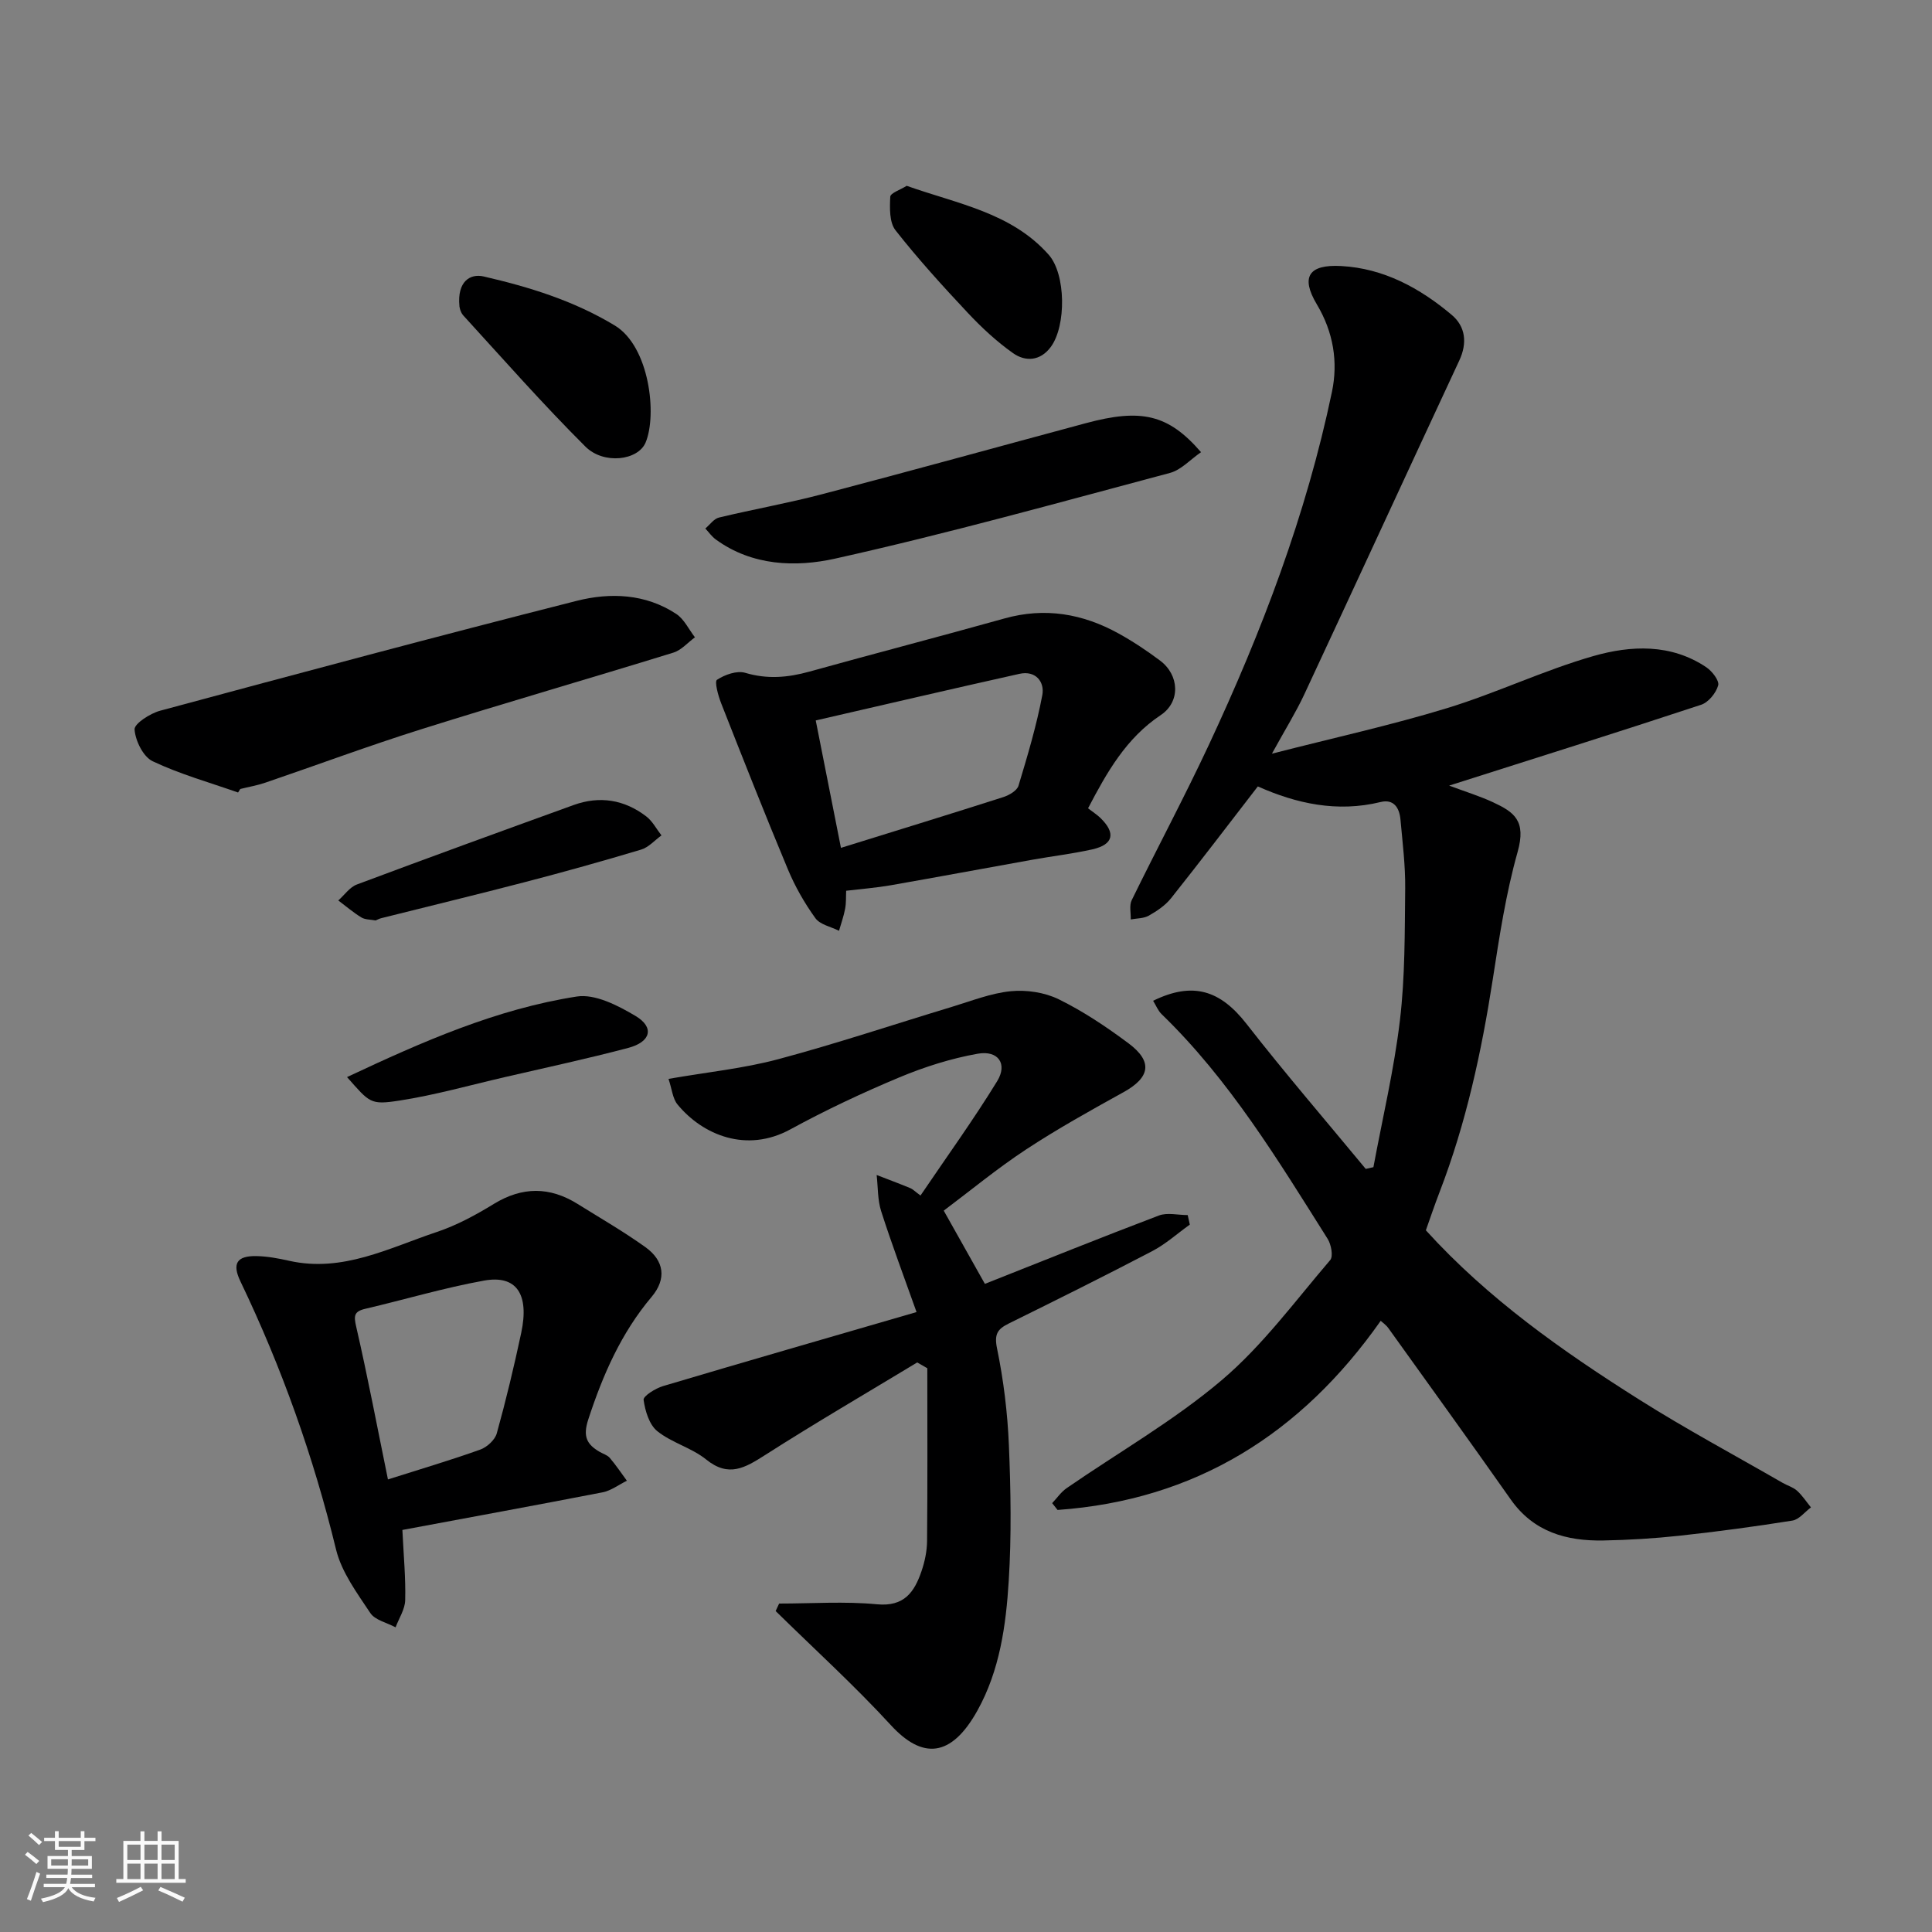
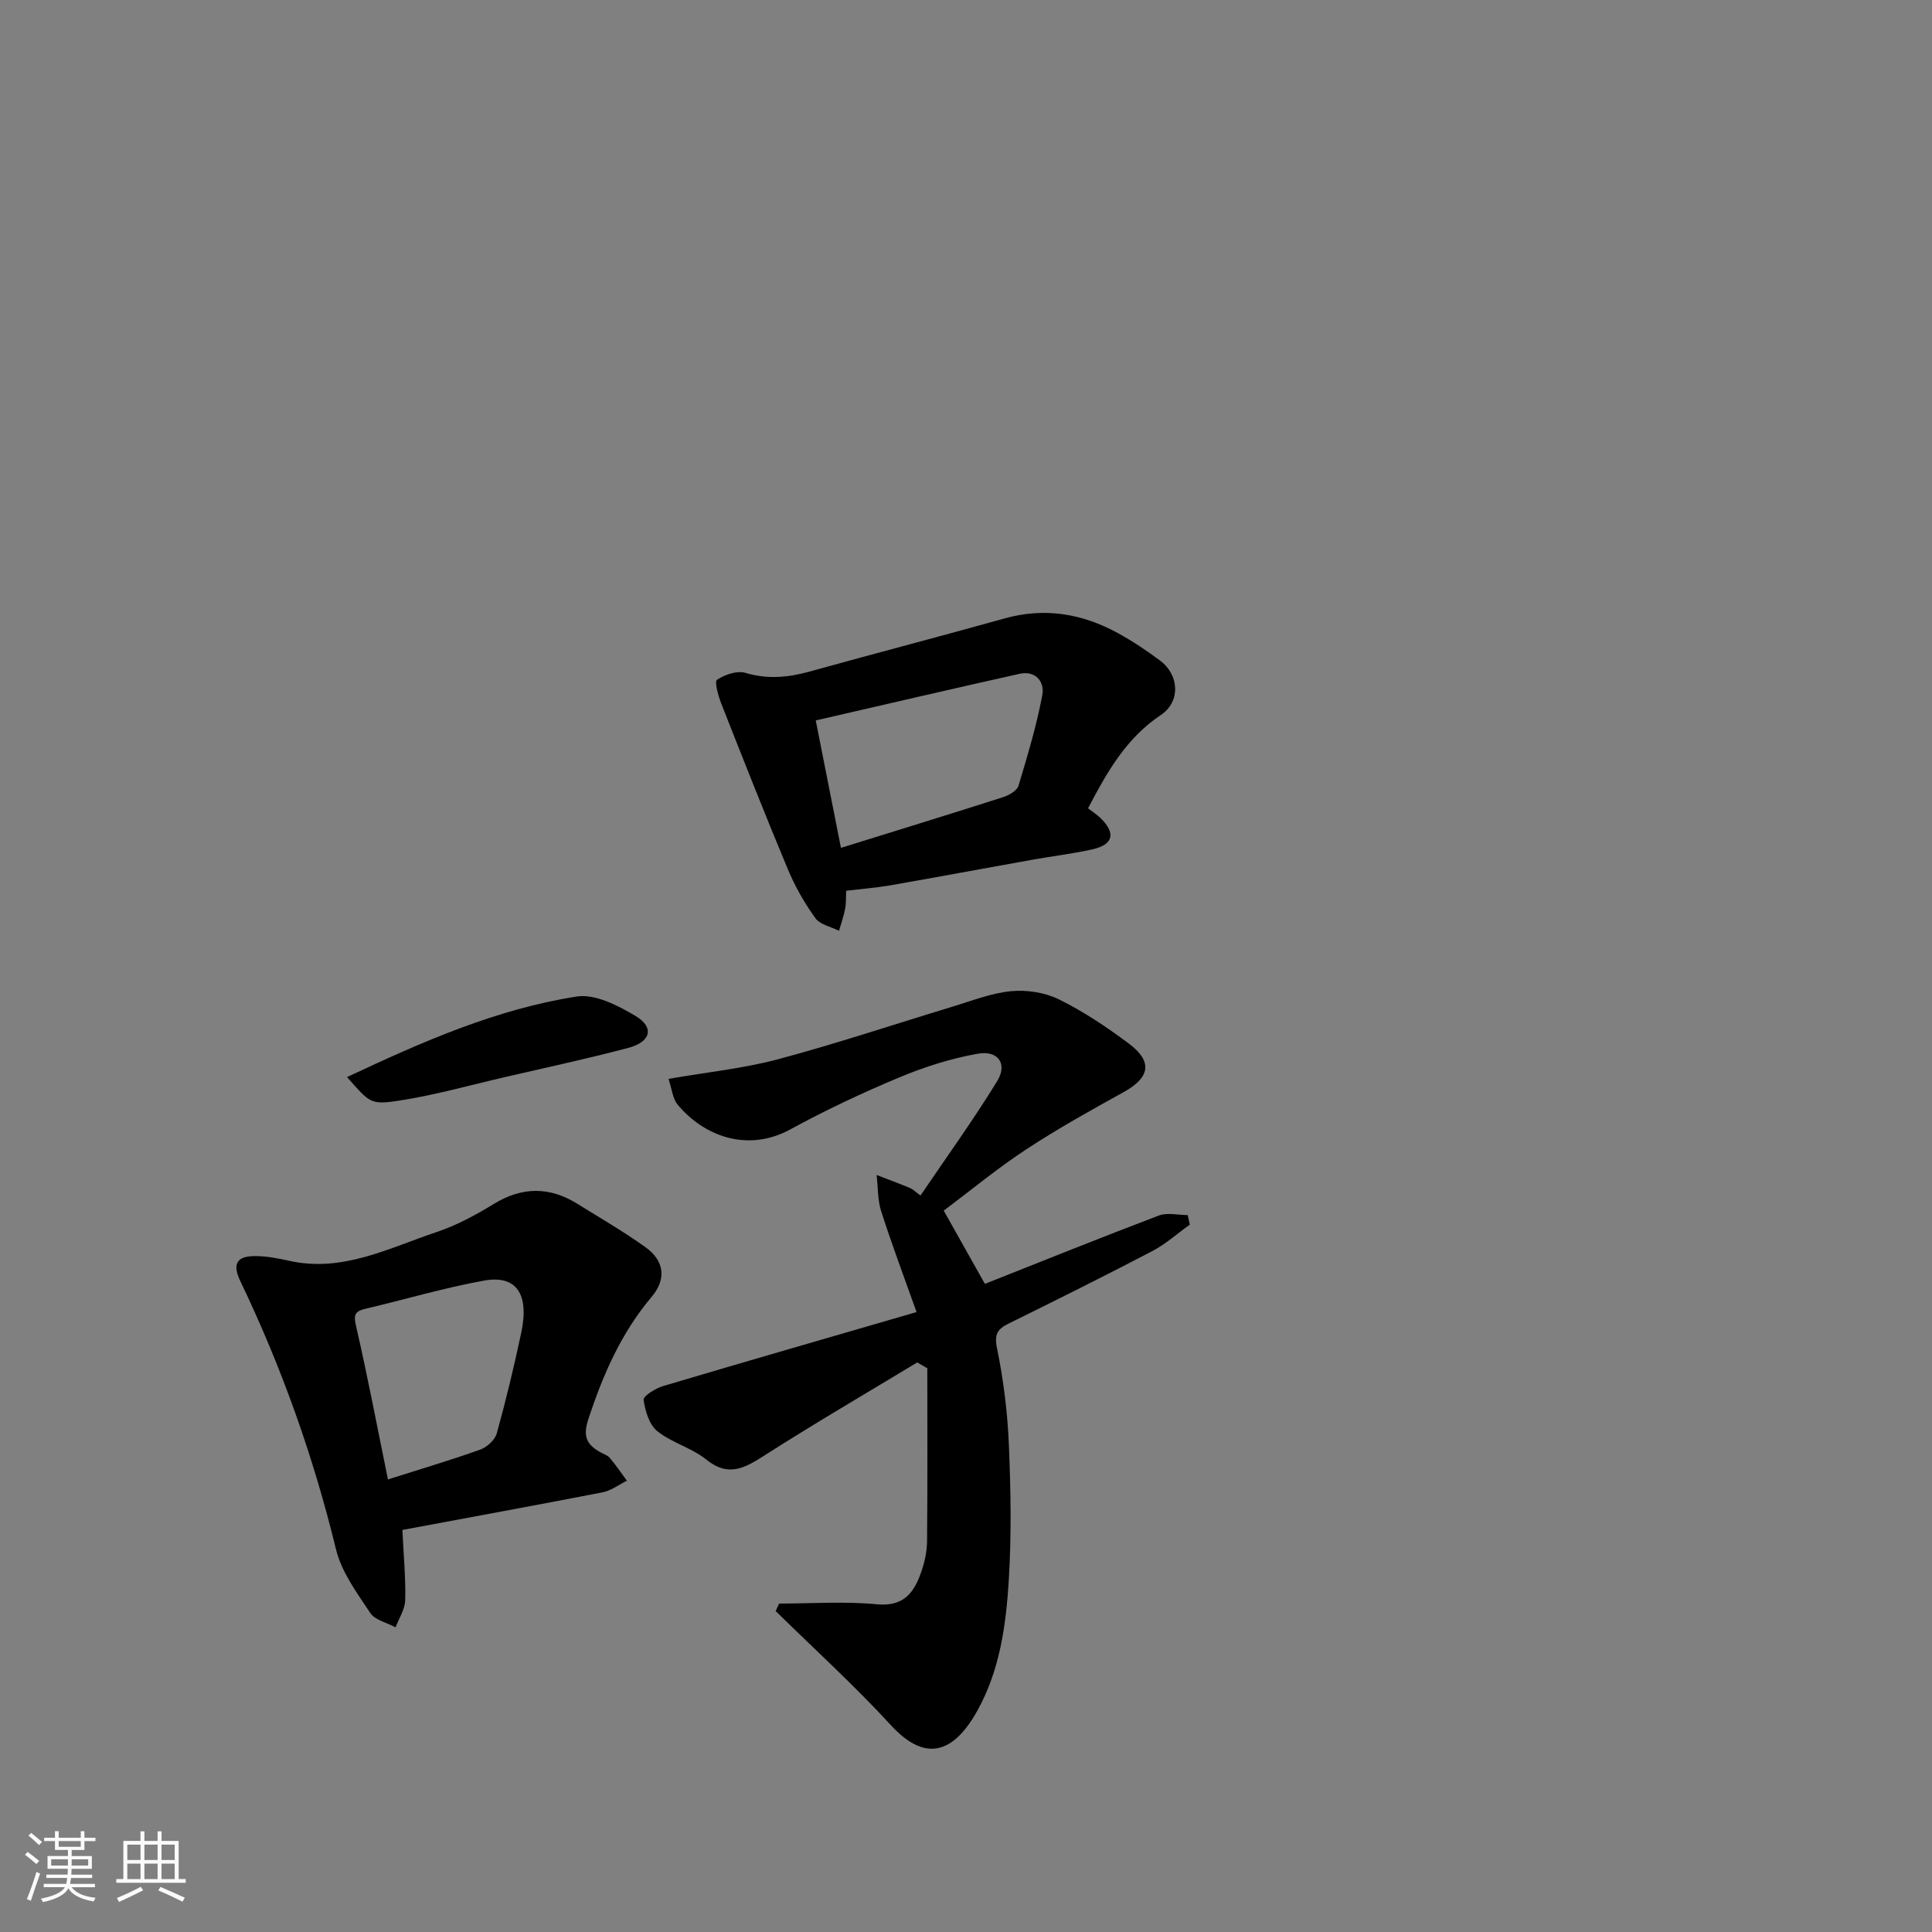
<svg xmlns="http://www.w3.org/2000/svg" enable-background="new 0 0 400 400" viewBox="0 0 400 400">
  <rect x="0" y="0" width="400" height="400" fill="#808080" stroke="none" />
  <path d="m5.17 384 .55-.58c.85.61 1.65 1.24 2.4 1.87l-.59.64c-.83-.73-1.62-1.38-2.36-1.93m1.22 9.53-.82-.34c.71-1.76 1.37-3.64 1.98-5.63.24.13.5.25.76.36-.6 1.67-1.24 3.54-1.92 5.61m-.5-13.5.57-.54c.56.44 1.31 1.06 2.26 1.87l-.64.64c-.68-.66-1.41-1.32-2.19-1.97m3.25.46h2.24v-1.36h.77v1.36h4.57v-1.36h.76v1.36h2.28v.69h-2.28v1.84h-2.64v1.26h4.18v2.64h-4.21c0 .45-.02.86-.05 1.21h4.32v.69h-4.38c-.04.34-.1.75-.19 1.22h5.15v.69h-4.82c.87 1.19 2.51 1.92 4.93 2.19-.17.31-.3.57-.37.76-2.77-.49-4.52-1.41-5.26-2.76-.56 1.26-2.3 2.23-5.24 2.9-.12-.24-.26-.48-.43-.72 2.73-.55 4.38-1.34 4.96-2.38h-4.38v-.69h4.65c.1-.38.17-.79.21-1.22h-4.32v-.69h4.4c.03-.34.05-.75.05-1.21h-4.2v-2.64h4.23v-1.26h-2.69v-1.84h-2.24zm1.46 4.46v1.29h3.45c.01-.4.02-.57.01-.53v-.32-.45h-3.46zm1.55-2.59h4.57v-1.19h-4.57zm6.11 2.59h-3.42v.77c-.01.19-.01.37-.02.53h3.44z" fill="#fafafa" />
  <path d="m32.63 379.16h.82v1.98h3.54v7.89h1.46v.78h-14.37v-.78h1.46v-7.89h3.54v-1.98h.82v1.98h2.73zm-3.49 11.48.5.73c-1.61.82-3.28 1.63-5 2.41-.13-.27-.28-.55-.44-.82 1.75-.72 3.4-1.49 4.94-2.32m-2.78-5.55h2.73v-3.18h-2.73zm0 3.95h2.73v-3.2h-2.73zm3.54-3.95h2.73v-3.18h-2.73zm0 3.95h2.73v-3.2h-2.73zm7.89 4.68c-1.84-.92-3.51-1.7-5.02-2.32l.45-.73c1.89.8 3.57 1.55 5.04 2.23zm-1.62-11.81h-2.73v3.18h2.73zm-2.73 7.13h2.73v-3.2h-2.73z" fill="#fafafa" />
  <g fill="#000001">
-     <path d="m263.34 156.04c13-3.33 24.74-5.91 36.2-9.41 10.26-3.13 20.05-7.85 30.35-10.8 7.77-2.22 16.05-2.6 23.37 2.31 1.21.81 2.74 2.78 2.47 3.76-.44 1.58-2.01 3.51-3.52 4.01-17.11 5.65-34.29 11.05-52.18 16.74 3.39 1.27 6.33 2.17 9.09 3.45 4.37 2.04 6.92 3.8 5.08 10.31-2.42 8.59-3.77 17.51-5.14 26.36-2.33 15.01-5.52 29.77-10.99 43.98-1.05 2.72-1.98 5.49-2.86 7.97 12.88 14.19 28.28 25.02 44.22 35.08 9.65 6.09 19.73 11.49 29.63 17.2.99.57 2.18.9 3 1.64 1.1.99 1.93 2.29 2.88 3.45-1.28.94-2.45 2.51-3.84 2.73-7.75 1.24-15.54 2.28-23.34 3.13-5.24.57-10.52.89-15.79.99-7.64.14-14.44-1.75-19.18-8.48-8.36-11.89-16.87-23.67-25.34-35.48-.47-.66-1.19-1.15-1.59-1.52-16.48 23.43-38.35 37.13-66.9 39.16-.37-.47-.75-.94-1.12-1.41 1-1.05 1.85-2.32 3.02-3.12 10.73-7.41 22.19-13.95 32.08-22.34 8.45-7.16 15.19-16.37 22.46-24.86.67-.78.21-3.22-.52-4.39-10.31-16.35-20.33-32.92-34.37-46.52-.76-.73-1.17-1.82-1.77-2.78 8.23-4.03 13.91-2.19 19.35 4.8 7.96 10.21 16.42 20.03 24.67 30.01l1.59-.36c1.88-10.13 4.28-20.2 5.49-30.41 1.07-9.01.99-18.18 1.09-27.28.05-4.76-.55-9.54-.98-14.3-.22-2.39-1.37-4.28-4.11-3.61-9.01 2.21-17.49.31-25.42-3.23-6.15 7.97-11.97 15.61-17.95 23.13-1.19 1.5-2.92 2.66-4.61 3.62-1.05.6-2.48.55-3.75.79.04-1.34-.34-2.89.2-3.99 5.25-10.74 10.89-21.29 15.95-32.11 10.99-23.51 20.19-47.69 25.51-73.15 1.28-6.14.32-12.31-3.13-18.09-3.41-5.71-1.68-8.31 5.05-7.94 8.81.48 16.29 4.57 22.88 10.12 2.86 2.41 3.25 5.82 1.56 9.44-10.74 23.06-21.38 46.16-32.13 69.21-1.72 3.67-3.89 7.14-6.66 12.19z" />
    <path d="m161.31 332c6.75 0 13.56-.49 20.25.15 5.68.54 7.76-2.56 9.23-6.86.68-1.98 1.13-4.15 1.15-6.24.11-11.92.05-23.85.05-35.77-.7-.4-1.39-.8-2.09-1.2-10.52 6.36-21.15 12.56-31.51 19.18-4.13 2.63-7.52 4.69-12.19.91-2.99-2.42-7.11-3.45-10.11-5.86-1.67-1.34-2.52-4.19-2.84-6.48-.11-.78 2.44-2.38 4.01-2.85 17.13-5.1 34.31-10.04 52.5-15.33-2.57-7.24-5.12-14-7.32-20.87-.76-2.36-.65-5-.94-7.51 2.32.9 4.65 1.76 6.94 2.71.57.23 1.03.73 2.14 1.54 5.42-8.01 10.95-15.65 15.87-23.67 2.2-3.58.23-6.44-4.02-5.69-5.53.98-11.03 2.73-16.23 4.9-7.68 3.21-15.25 6.77-22.56 10.76-9.05 4.94-18.12 1.21-23.36-5.14-1.02-1.23-1.16-3.2-1.87-5.31 8.02-1.4 15.52-2.15 22.7-4.07 12.08-3.23 23.96-7.21 35.93-10.83 4.05-1.22 8.09-2.84 12.23-3.25 3.25-.32 7.01.24 9.93 1.67 5.09 2.5 9.89 5.72 14.45 9.12 5.07 3.78 4.47 7.06-1.01 10.1-6.83 3.78-13.67 7.58-20.18 11.86-5.99 3.94-11.55 8.54-17.07 12.68 2.98 5.31 5.72 10.18 8.52 15.16 11.81-4.67 23.87-9.54 36.02-14.15 1.75-.66 3.97-.09 5.97-.09.15.66.3 1.31.44 1.97-2.59 1.85-5 4.04-7.8 5.5-9.81 5.13-19.72 10.06-29.65 14.96-2.37 1.17-3.08 2.2-2.46 5.2 1.35 6.56 2.17 13.3 2.45 19.99.39 9.35.55 18.75-.03 28.07-.57 9.26-1.85 18.55-6.49 26.9-5.43 9.76-11.39 10.12-17.92 3.01-7.56-8.23-15.87-15.78-23.85-23.62.26-.53.49-1.04.72-1.55z" />
    <path d="m83.31 316.76c.26 5.42.7 9.99.58 14.55-.05 1.89-1.29 3.74-1.99 5.61-1.78-.96-4.24-1.48-5.23-2.96-2.75-4.14-5.94-8.44-7.09-13.13-4.68-19.23-11.25-37.71-19.8-55.53-1.78-3.71-.73-5.31 3.29-5.24 2.27.04 4.56.47 6.78.97 11.08 2.49 20.7-2.66 30.61-5.97 4.12-1.38 8.06-3.52 11.78-5.8 5.89-3.6 11.57-3.6 17.34 0 4.7 2.93 9.52 5.71 14.02 8.93 3.95 2.82 4.43 6.6 1.32 10.3-6.33 7.51-10.11 16.17-13.13 25.41-1.14 3.5-.32 5.13 2.36 6.69.7.41 1.59.66 2.09 1.24 1.28 1.5 2.38 3.15 3.55 4.74-1.67.82-3.27 2.05-5.03 2.4-13.86 2.69-27.75 5.23-41.45 7.79zm-2.99-10.46c6.82-2.17 13.03-4 19.12-6.18 1.39-.5 3.03-2 3.41-3.35 1.91-6.87 3.57-13.82 5.06-20.8 1.71-8.03-.97-12.04-7.67-10.84-8.28 1.49-16.39 3.92-24.6 5.84-2.4.56-2.41 1.48-1.87 3.81 2.36 10.26 4.32 20.63 6.55 31.52z" />
    <path d="m225.27 167.35c1 .77 1.84 1.31 2.54 1.98 3.25 3.14 2.73 5.52-1.61 6.51-4.13.93-8.36 1.42-12.53 2.17-9.78 1.75-19.56 3.58-29.35 5.29-2.89.5-5.83.73-9.13 1.12-.06 1.21.02 2.51-.22 3.75-.29 1.54-.83 3.03-1.26 4.54-1.67-.84-3.93-1.27-4.9-2.62-2.25-3.12-4.21-6.56-5.69-10.11-4.76-11.39-9.29-22.88-13.81-34.37-.62-1.58-1.42-4.51-.86-4.87 1.62-1.06 4.12-1.95 5.84-1.44 4.55 1.36 8.81.99 13.25-.24 13.46-3.74 26.99-7.26 40.44-11.02 8.36-2.34 16.17-.99 23.6 3.11 2.99 1.65 5.86 3.57 8.59 5.61 4.03 3.01 4.27 8.54.15 11.29-7.16 4.77-11.14 11.82-15.05 19.3zm-56.38-18.19c1.8 9.12 3.47 17.57 5.22 26.38 11.97-3.72 22.81-7.05 33.61-10.51 1.21-.39 2.84-1.33 3.15-2.36 1.87-6.19 3.73-12.42 4.93-18.76.51-2.71-1.35-5.15-4.73-4.4-13.93 3.1-27.81 6.35-42.18 9.65z" />
-     <path d="m49.29 164.08c-5.93-2.09-12.03-3.79-17.68-6.47-1.96-.93-3.58-4.24-3.75-6.58-.08-1.2 3.21-3.32 5.28-3.88 28.71-7.74 57.43-15.44 86.25-22.75 6.95-1.76 14.26-1.49 20.62 2.71 1.64 1.08 2.6 3.2 3.87 4.84-1.48 1.08-2.81 2.66-4.47 3.17-17.38 5.37-34.87 10.41-52.22 15.87-10.85 3.41-21.51 7.39-32.28 11.06-1.67.57-3.44.87-5.16 1.3-.15.24-.3.48-.46.73z" />
-     <path d="m248.66 93.62c-2.2 1.51-4.11 3.67-6.42 4.29-23.06 6.15-46.07 12.57-69.36 17.75-8.1 1.8-17.14 1.53-24.67-3.96-.84-.61-1.46-1.51-2.18-2.28.94-.78 1.77-2.02 2.84-2.27 7.1-1.71 14.32-2.98 21.38-4.84 18.21-4.78 36.36-9.8 54.54-14.69 11.5-3.1 17.1-1.84 23.87 6z" />
-     <path d="m95.12 63.36c-.49-5.08 2.21-6.77 5.02-6.12 9.44 2.18 18.59 4.99 27.13 10.14 7.23 4.36 8.8 18.55 6.39 24.25-1.56 3.7-8.66 4.62-12.47.82-8.76-8.73-16.95-18.03-25.29-27.16-.68-.76-.81-2.03-.78-1.93z" />
-     <path d="m77.77 190.57c-1.06-.2-2.17-.15-2.95-.62-1.68-1.03-3.2-2.33-4.78-3.52 1.28-1.13 2.37-2.76 3.86-3.31 14.92-5.59 29.89-11.03 44.87-16.45 5.4-1.95 10.5-1.11 15.02 2.35 1.3.99 2.12 2.61 3.16 3.94-1.4 1.01-2.65 2.47-4.21 2.94-7.94 2.38-15.92 4.61-23.94 6.7-9.91 2.59-19.86 4.98-29.79 7.48-.49.11-.93.36-1.24.49z" />
-     <path d="m187.72 38.47c10.56 3.75 21.67 5.54 29.4 14.27 3.58 4.04 3.65 14.71.45 19.07-2.15 2.93-5.23 3.15-7.85 1.29-3.39-2.4-6.51-5.3-9.36-8.34-5.18-5.52-10.29-11.14-14.96-17.09-1.28-1.64-1.2-4.61-1.08-6.94.04-.77 2.13-1.45 3.4-2.26z" />
+     <path d="m77.77 190.57z" />
    <path d="m71.85 223c15.61-7.34 30.94-14.09 47.56-16.68 3.79-.59 8.51 1.85 12.15 4.01 3.97 2.36 3.23 5.38-1.5 6.63-8.46 2.24-17.03 4.07-25.56 6.05-7.27 1.68-14.49 3.73-21.85 4.86-6.02.93-6.1.43-10.8-4.87z" />
  </g>
</svg>